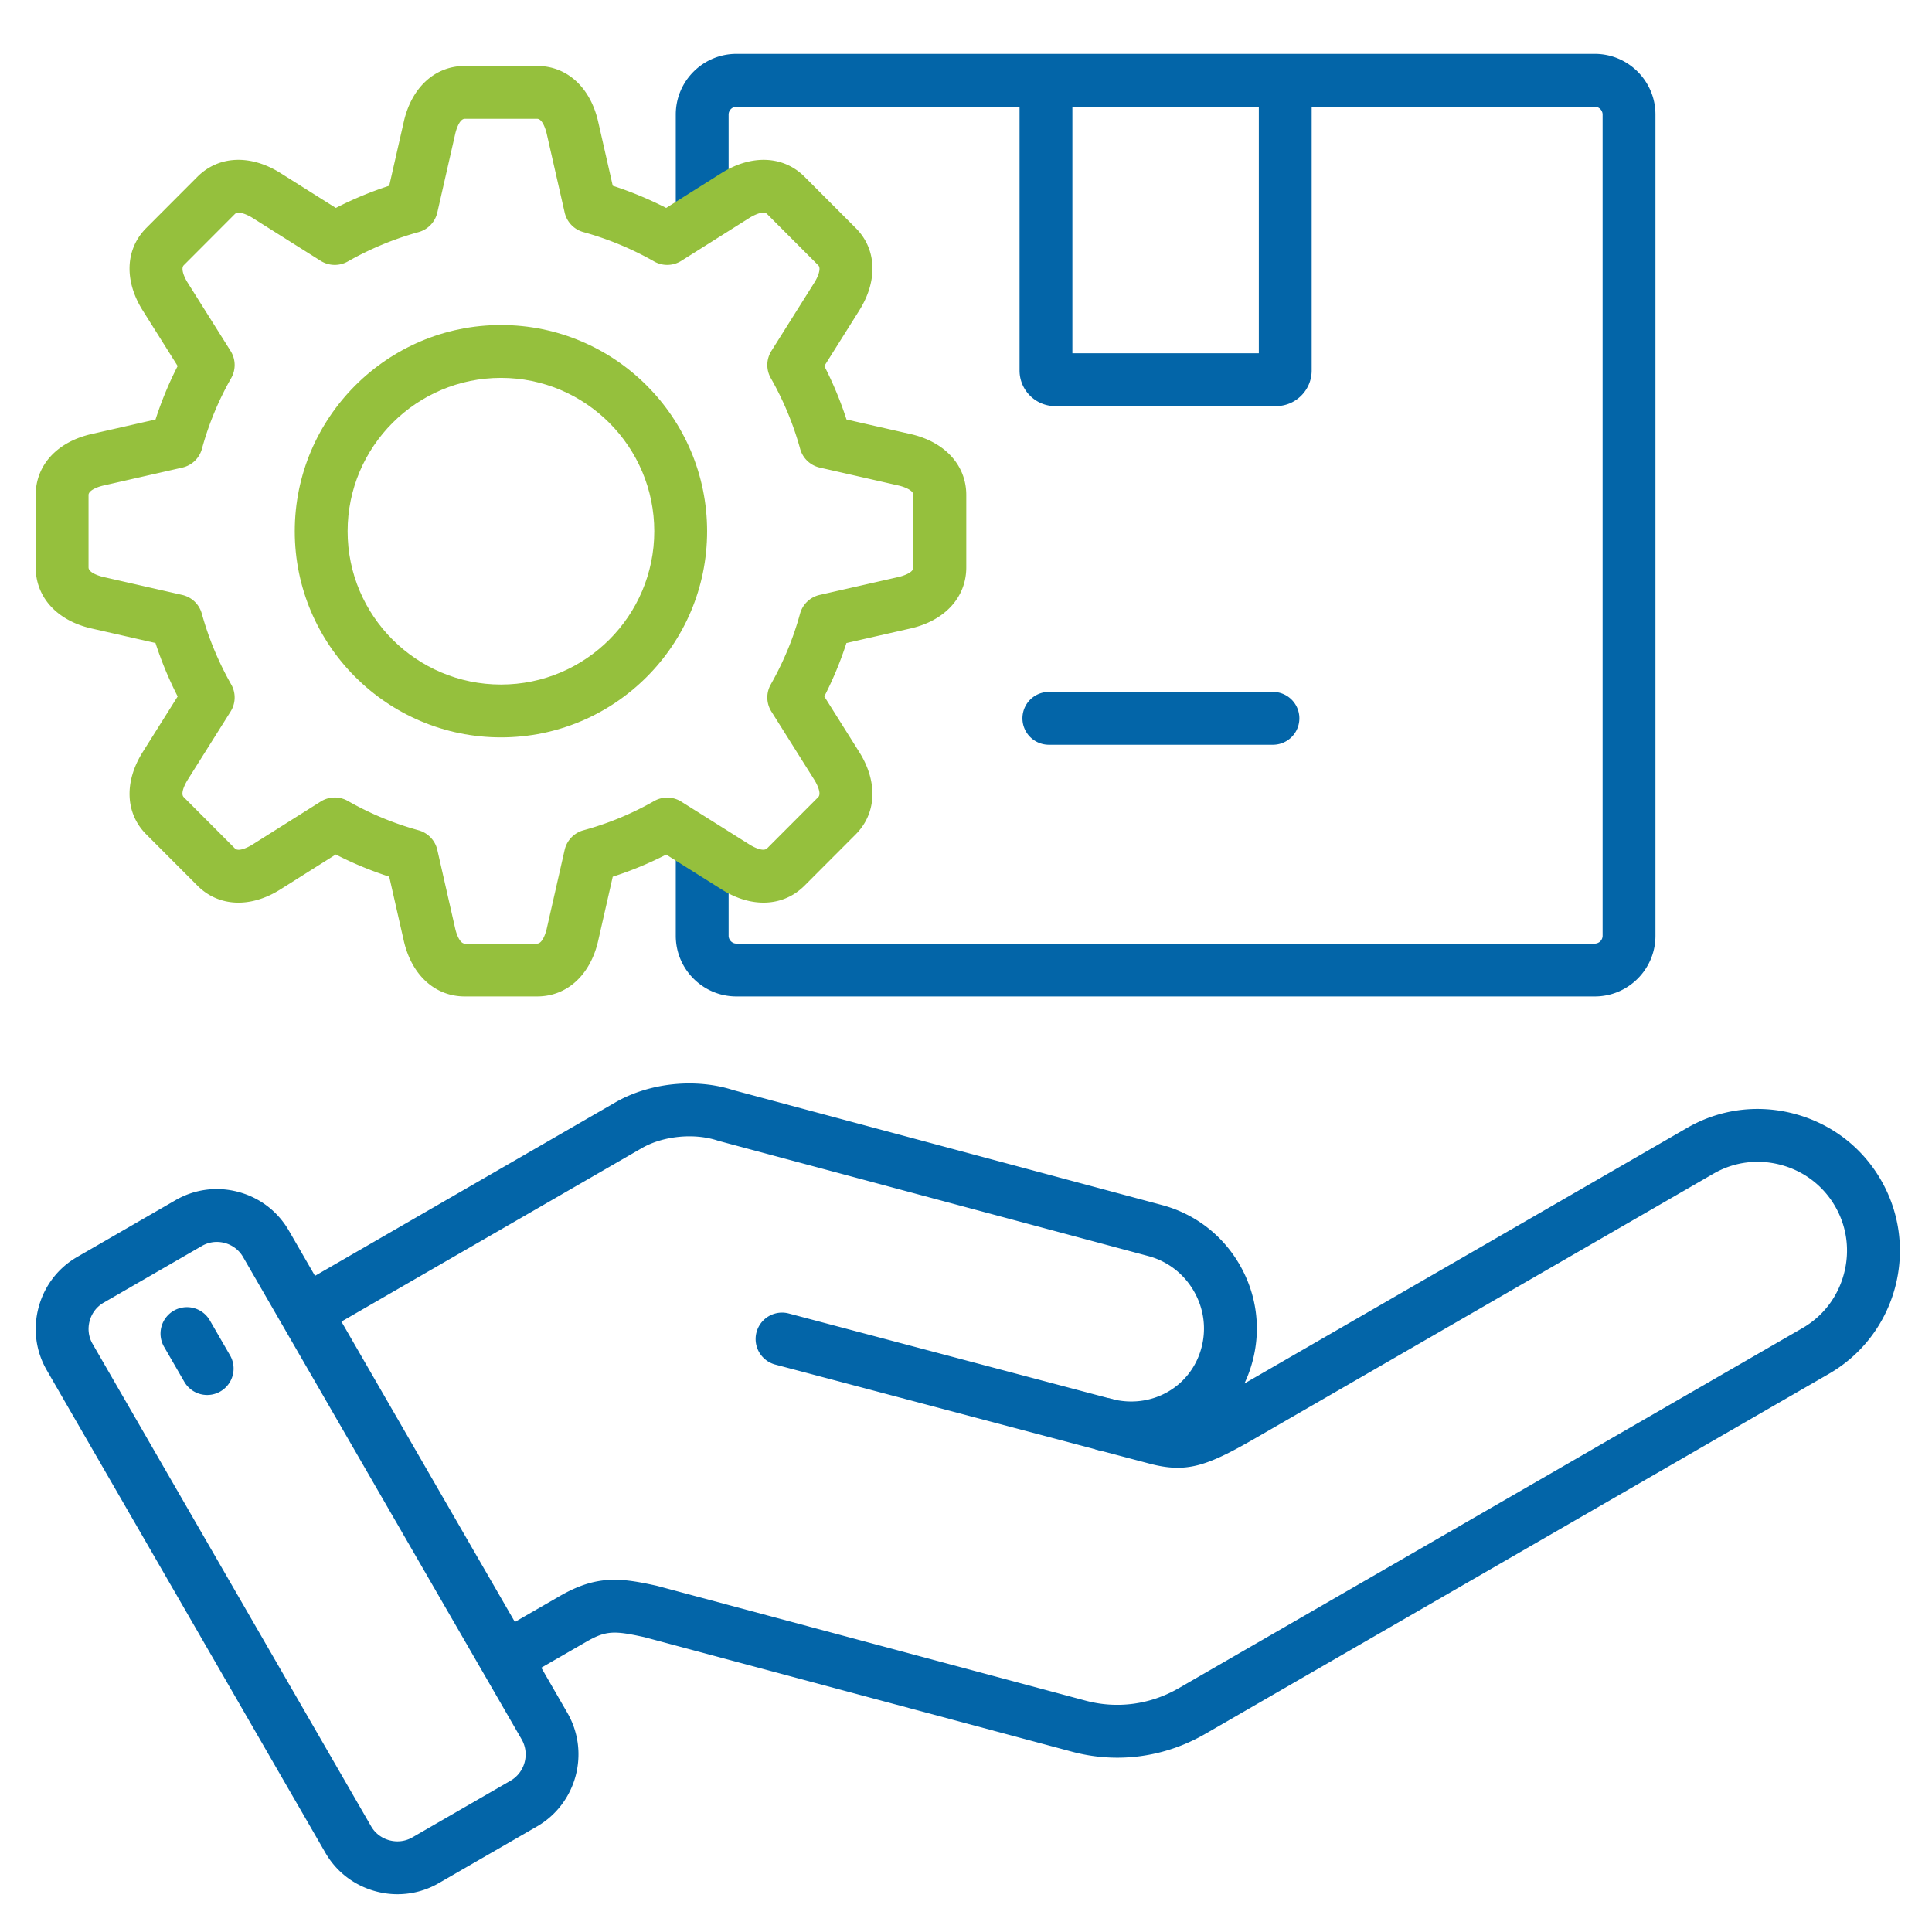
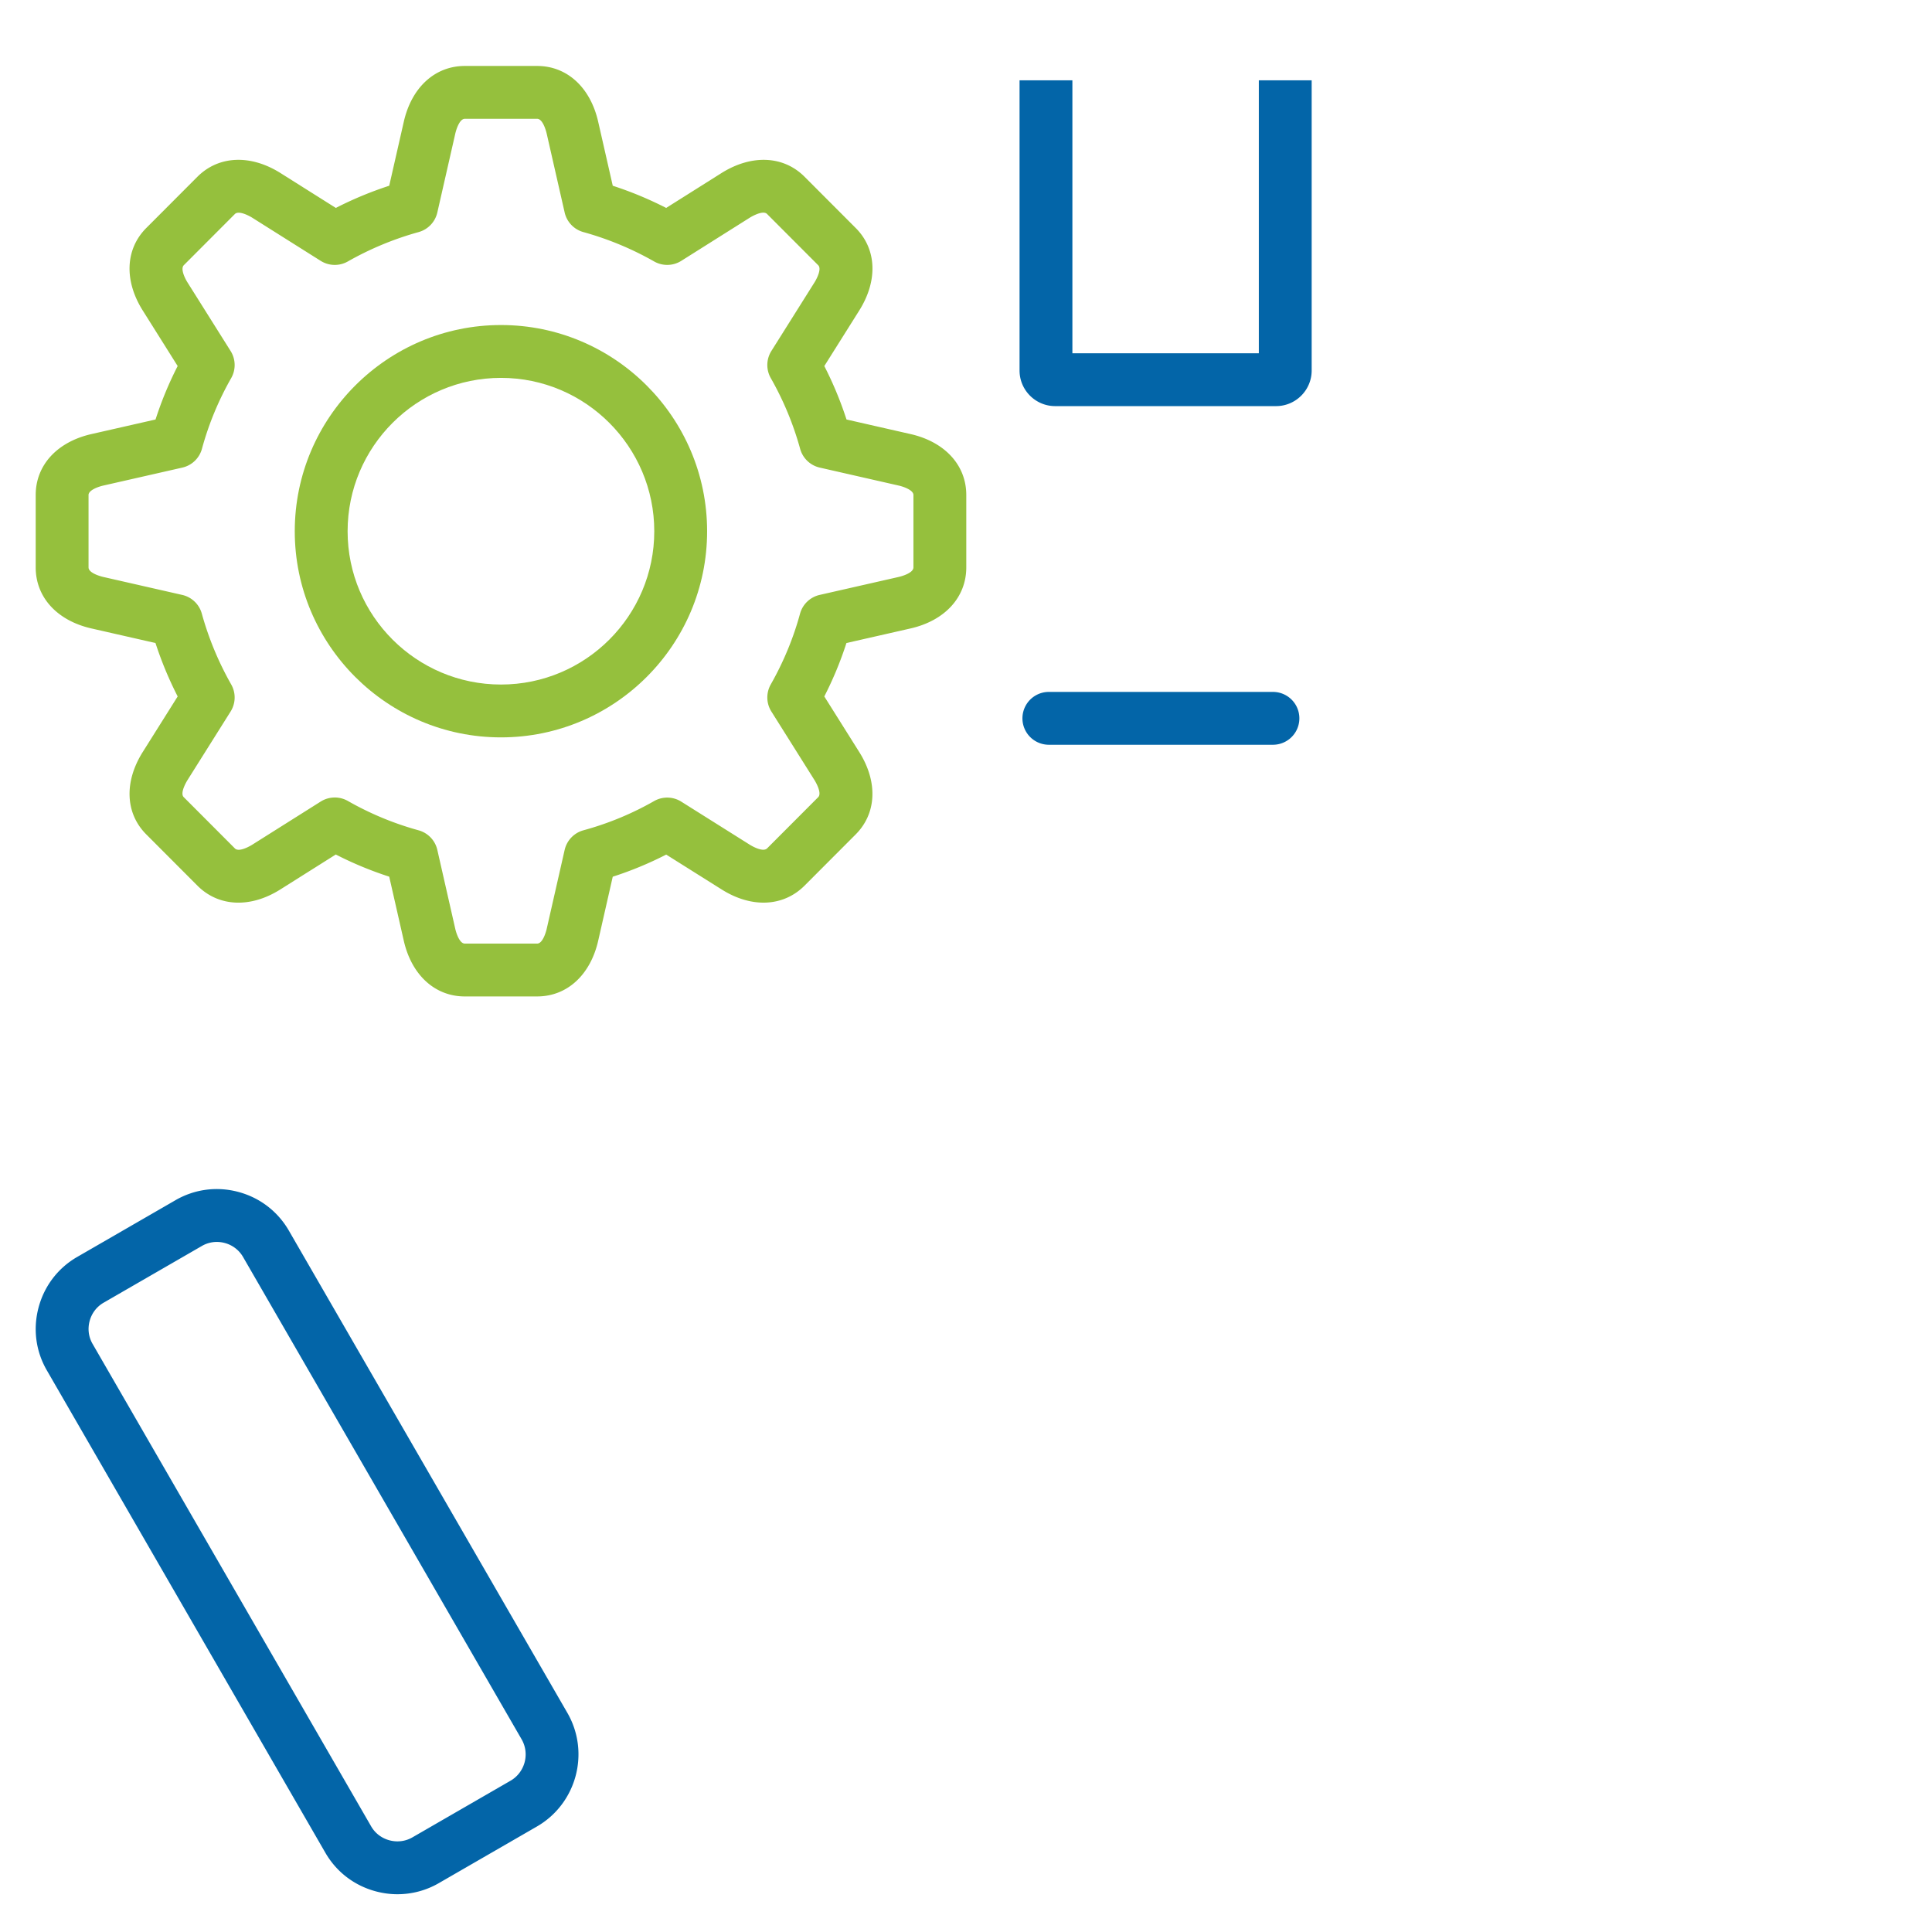
<svg xmlns="http://www.w3.org/2000/svg" version="1.1" width="512" height="512" x="0" y="0" viewBox="0 0 512 512" style="enable-background:new 0 0 512 512" xml:space="preserve" class="">
  <g>
    <g fill="#1c5080">
      <path d="M105.354 501.991c-1.922 0-3.857-.253-5.767-.765-5.698-1.525-10.445-5.163-13.367-10.24L12.412 363.152c-2.932-5.061-3.71-10.989-2.184-16.684 1.527-5.702 5.169-10.454 10.254-13.38l26.013-15.019c5.064-2.934 10.988-3.716 16.671-2.195 5.694 1.521 10.449 5.165 13.389 10.258l73.813 127.812c6.051 10.516 2.436 24.006-8.053 30.083l-26.031 15.028a21.852 21.852 0 0 1-10.93 2.935zM57.46 329.126c-1.38 0-2.737.36-3.955 1.066l-26.04 15.033c-1.837 1.057-3.155 2.785-3.713 4.866-.556 2.074-.279 4.223.78 6.049l73.819 127.853c1.057 1.838 2.781 3.151 4.858 3.708 2.083.558 4.242.281 6.081-.776l26.014-15.019c3.817-2.212 5.137-7.134 2.931-10.967L64.426 333.134a7.952 7.952 0 0 0-4.877-3.731 8.047 8.047 0 0 0-2.09-.277z" fill="#0365a8" opacity="1" data-original="#1c5080" />
-       <path d="M296.11 465.807c-4.025 0-8.072-.528-12.056-1.597l-113.288-30.347c-7.927-1.74-10.163-1.81-15.465 1.266L137.483 445.4a7.002 7.002 0 0 1-6.993-12.131l17.802-10.262c9.83-5.7 16.246-4.854 25.64-2.784.102.022.204.048.305.075l113.442 30.388c8.353 2.237 17.108 1.077 24.655-3.272l165.369-95.468c5.426-3.136 9.318-8.231 10.957-14.347 1.638-6.116.814-12.473-2.322-17.898-3.14-5.443-8.235-9.343-14.351-10.984-6.112-1.64-12.468-.815-17.895 2.319l-121.296 70.045c-13.11 7.564-18.406 9.372-28.249 6.772l-13.602-3.592-.012-.003-.022-.006-.006-.002a7 7 0 0 1-4.975-8.558 7 7 0 0 1 8.556-4.979l.049.013c10.615 2.789 21.085-3.147 23.855-13.529 1.368-5.097.652-10.436-2.011-15.045-2.665-4.611-6.937-7.903-12.03-9.27l-113.781-30.501a7.126 7.126 0 0 1-.395-.118c-6.212-2.064-14.472-1.24-20.088 1.999l-85.547 49.407a7.003 7.003 0 0 1-7.002-12.127l85.55-49.408c9.045-5.218 21.302-6.476 31.297-3.229l113.595 30.451c8.704 2.336 15.993 7.942 20.527 15.788 4.537 7.852 5.75 16.969 3.414 25.671a34.128 34.128 0 0 1-2.136 5.834l117.305-67.74c8.667-5.007 18.801-6.327 28.528-3.718 9.729 2.61 17.844 8.828 22.849 17.508 10.371 17.947 4.2 40.995-13.759 51.372l-165.375 95.472c-7.195 4.146-15.163 6.265-23.22 6.265z" fill="#0365a8" opacity="1" data-original="#1c5080" />
-       <path d="M293.015 384.569a7.004 7.004 0 0 1-1.796-.234l-85.862-22.733a7.003 7.003 0 0 1 3.584-13.538l85.862 22.733a7.003 7.003 0 0 1-1.787 13.772zM54.907 369.688a7 7 0 0 1-6.068-3.499l-5.357-9.27a7 7 0 0 1 2.559-9.565 7.001 7.001 0 0 1 9.565 2.558l5.357 9.27a7 7 0 0 1-2.559 9.565 6.965 6.965 0 0 1-3.497.941zM422.639 264.067h-227.48c-8.862 0-16.072-7.21-16.072-16.072v-23.783h14.003v23.783c0 1.121.948 2.068 2.069 2.068h227.48c1.122 0 2.069-.947 2.069-2.068V30.351c0-1.121-.948-2.068-2.069-2.068h-227.48c-1.122 0-2.069.947-2.069 2.068v27.015h-14.003V30.351c0-8.862 7.21-16.072 16.072-16.072h227.48c8.862 0 16.072 7.21 16.072 16.072v217.644c0 8.862-7.21 16.072-16.072 16.072z" fill="#0365a8" opacity="1" data-original="#1c5080" />
      <path d="M338.167 107.624h-58.536c-5.205 0-9.439-4.235-9.439-9.44V21.28h14.003v72.34h49.408V21.28h14.003v76.904c0 5.205-4.234 9.44-9.439 9.44zM337.344 197.368h-59.386a7.002 7.002 0 0 1 0-14.004h59.386a7.002 7.002 0 0 1 0 14.004z" fill="#0365a8" opacity="1" data-original="#1c5080" />
    </g>
    <path fill="#95c03d" d="M142.349 264.067h-19.162c-7.91 0-14.11-5.662-16.182-14.775l-3.857-16.967a95.47 95.47 0 0 1-14.161-5.874l-14.706 9.269c-7.904 4.978-16.295 4.611-21.902-.952l-13.574-13.604c-5.59-5.547-5.971-13.943-.969-21.886l9.25-14.713a96.576 96.576 0 0 1-5.88-14.157l-16.942-3.856c-9.126-2.064-14.802-8.266-14.802-16.182v-19.19c0-7.9 5.676-14.091 14.813-16.155l16.944-3.853a94.53 94.53 0 0 1 5.864-14.166l-9.249-14.711c-5.007-7.949-4.626-16.355.995-21.935l13.525-13.553c5.602-5.56 13.983-5.93 21.898-.996l14.744 9.292a96.661 96.661 0 0 1 14.153-5.879l3.856-16.94c2.062-9.126 8.264-14.803 16.182-14.803h19.162c7.917 0 14.118 5.676 16.184 14.812l3.854 16.932a96.501 96.501 0 0 1 14.153 5.878l14.715-9.274c7.945-4.951 16.326-4.58 21.903.954l13.574 13.601c5.598 5.556 5.978 13.962.968 21.916l-9.246 14.706a95.902 95.902 0 0 1 5.878 14.164l16.941 3.856c9.126 2.062 14.802 8.253 14.802 16.153v19.19c0 7.916-5.675 14.117-14.812 16.184l-16.948 3.853a95.35 95.35 0 0 1-5.865 14.159l9.252 14.717c5 7.938 4.619 16.335-.995 21.906l-13.526 13.554c-5.633 5.591-14.024 5.954-21.925.979l-14.707-9.247a94.558 94.558 0 0 1-14.165 5.863l-3.854 16.954c-2.072 9.114-8.272 14.775-16.182 14.775zm-53.631-52.725c1.197 0 2.396.307 3.474.923a81.346 81.346 0 0 0 18.739 7.776 7.003 7.003 0 0 1 4.967 5.198l4.762 20.948c.036.158.9 3.875 2.527 3.875h19.162c1.627 0 2.491-3.718 2.527-3.876l4.762-20.947a7.002 7.002 0 0 1 4.992-5.205 80.554 80.554 0 0 0 18.723-7.746 7.005 7.005 0 0 1 7.191.156l18.17 11.424c.143.091 3.404 2.124 4.58.957l13.525-13.553c1.148-1.14-.882-4.396-.969-4.534l-11.426-18.174a7.001 7.001 0 0 1-.164-7.18c3.394-5.986 6.002-12.289 7.753-18.734a6.999 6.999 0 0 1 5.205-4.992l20.948-4.762c.167-.038 3.905-.902 3.905-2.527v-19.19c0-1.278-2.549-2.192-3.896-2.497l-20.931-4.765a7 7 0 0 1-5.196-4.967 81.873 81.873 0 0 0-7.781-18.748 7 7 0 0 1 .157-7.191l11.424-18.17c.743-1.181 1.903-3.641.995-4.542l-13.574-13.601c-1.137-1.133-4.438.907-4.578.995L180.55 69.127a7.008 7.008 0 0 1-7.186.167 82.55 82.55 0 0 0-18.76-7.788 7.002 7.002 0 0 1-4.966-5.196l-4.763-20.919c-.038-.169-.902-3.906-2.527-3.906h-19.162c-1.626 0-2.489 3.736-2.525 3.896l-4.765 20.93a7 7 0 0 1-4.966 5.196 82.57 82.57 0 0 0-18.76 7.788 7.003 7.003 0 0 1-7.186-.167l-18.17-11.451c-.111-.07-3.414-2.104-4.573-.954L48.716 70.276c-.932.926.228 3.386.968 4.562L61.11 93.013a7 7 0 0 1 .157 7.191 80.526 80.526 0 0 0-7.746 18.724 7 7 0 0 1-5.205 4.991l-20.948 4.763c-1.356.307-3.905 1.221-3.905 2.499v19.19c0 1.625 3.738 2.489 3.897 2.525l20.929 4.764a7 7 0 0 1 5.196 4.967 82.604 82.604 0 0 0 7.788 18.76 7 7 0 0 1-.164 7.18l-11.423 18.17c-.089.143-2.119 3.398-.995 4.514l13.573 13.603c1.151 1.136 4.412-.893 4.551-.979l18.168-11.45a6.998 6.998 0 0 1 3.733-1.079z" opacity="1" data-original="#eb4b17" class="" />
    <path fill="#95c03d" d="M132.768 195.413c-30.135 0-54.652-24.505-54.652-54.624s24.517-54.652 54.652-54.652 54.624 24.518 54.624 54.652-24.504 54.624-54.624 54.624zm0-95.272c-22.414 0-40.649 18.234-40.649 40.648s18.235 40.62 40.649 40.62 40.621-18.222 40.621-40.62-18.222-40.648-40.621-40.648z" opacity="1" data-original="#eb4b17" class="" />
  </g>
</svg>